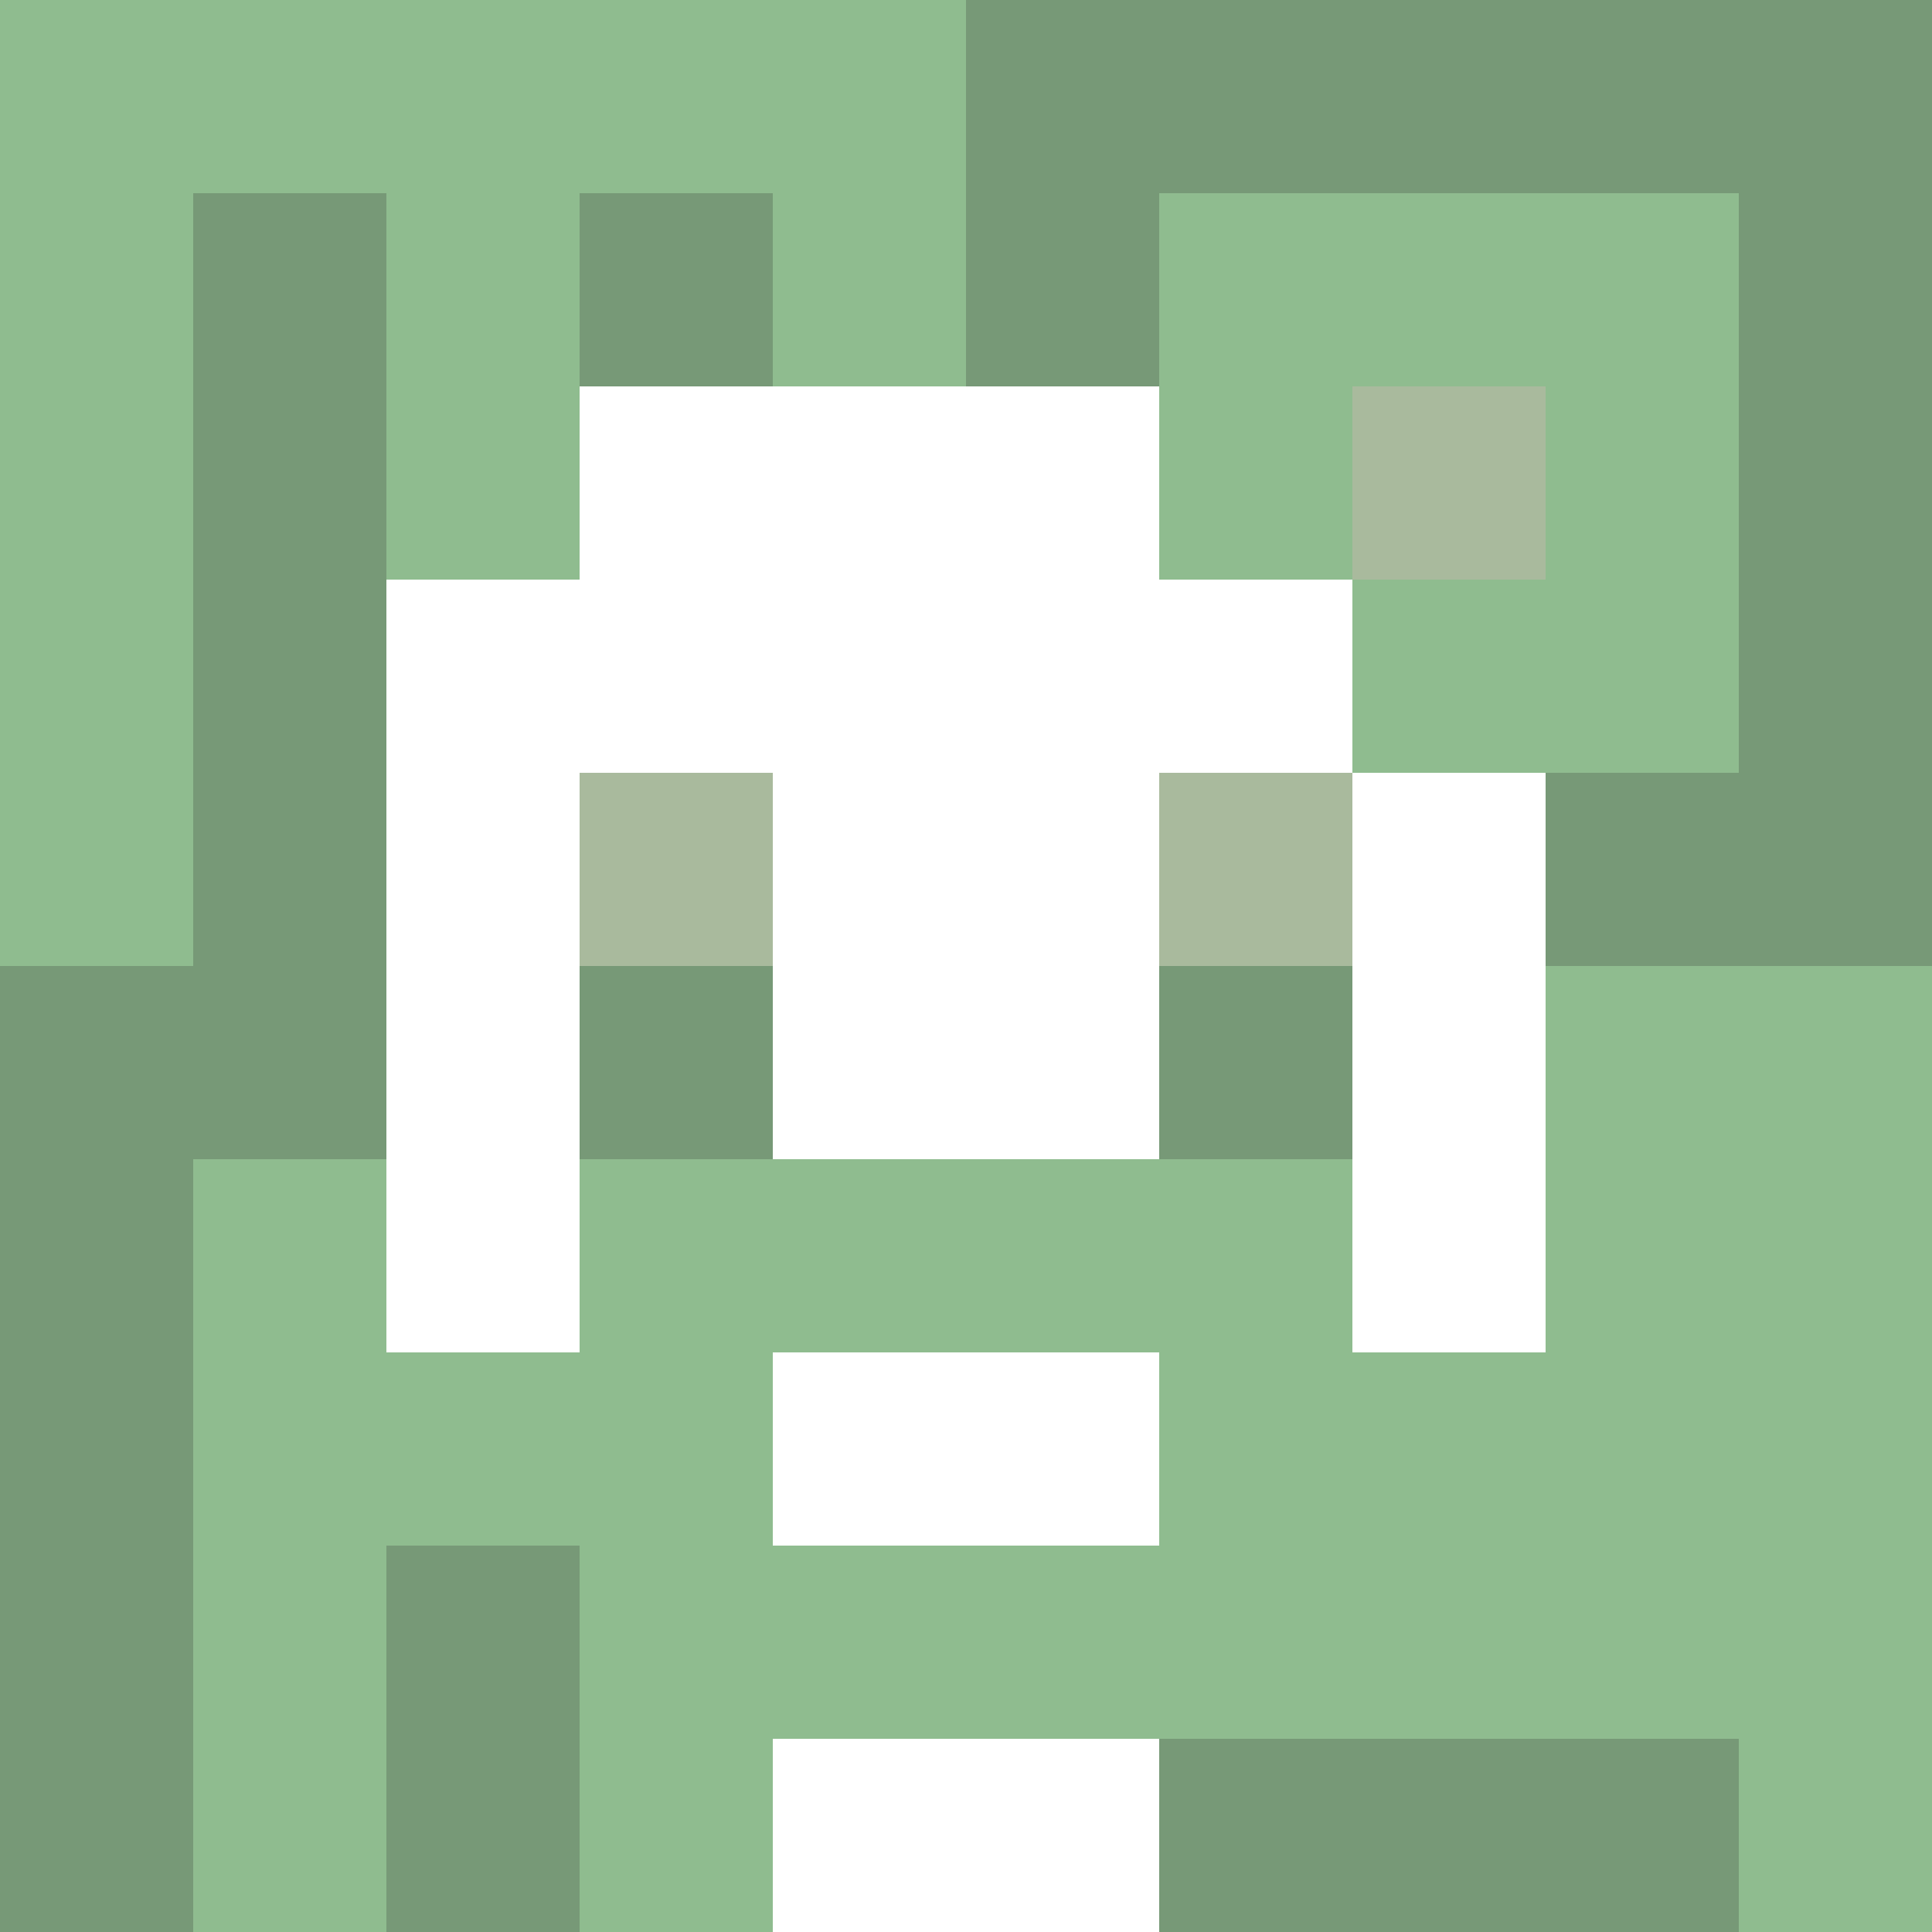
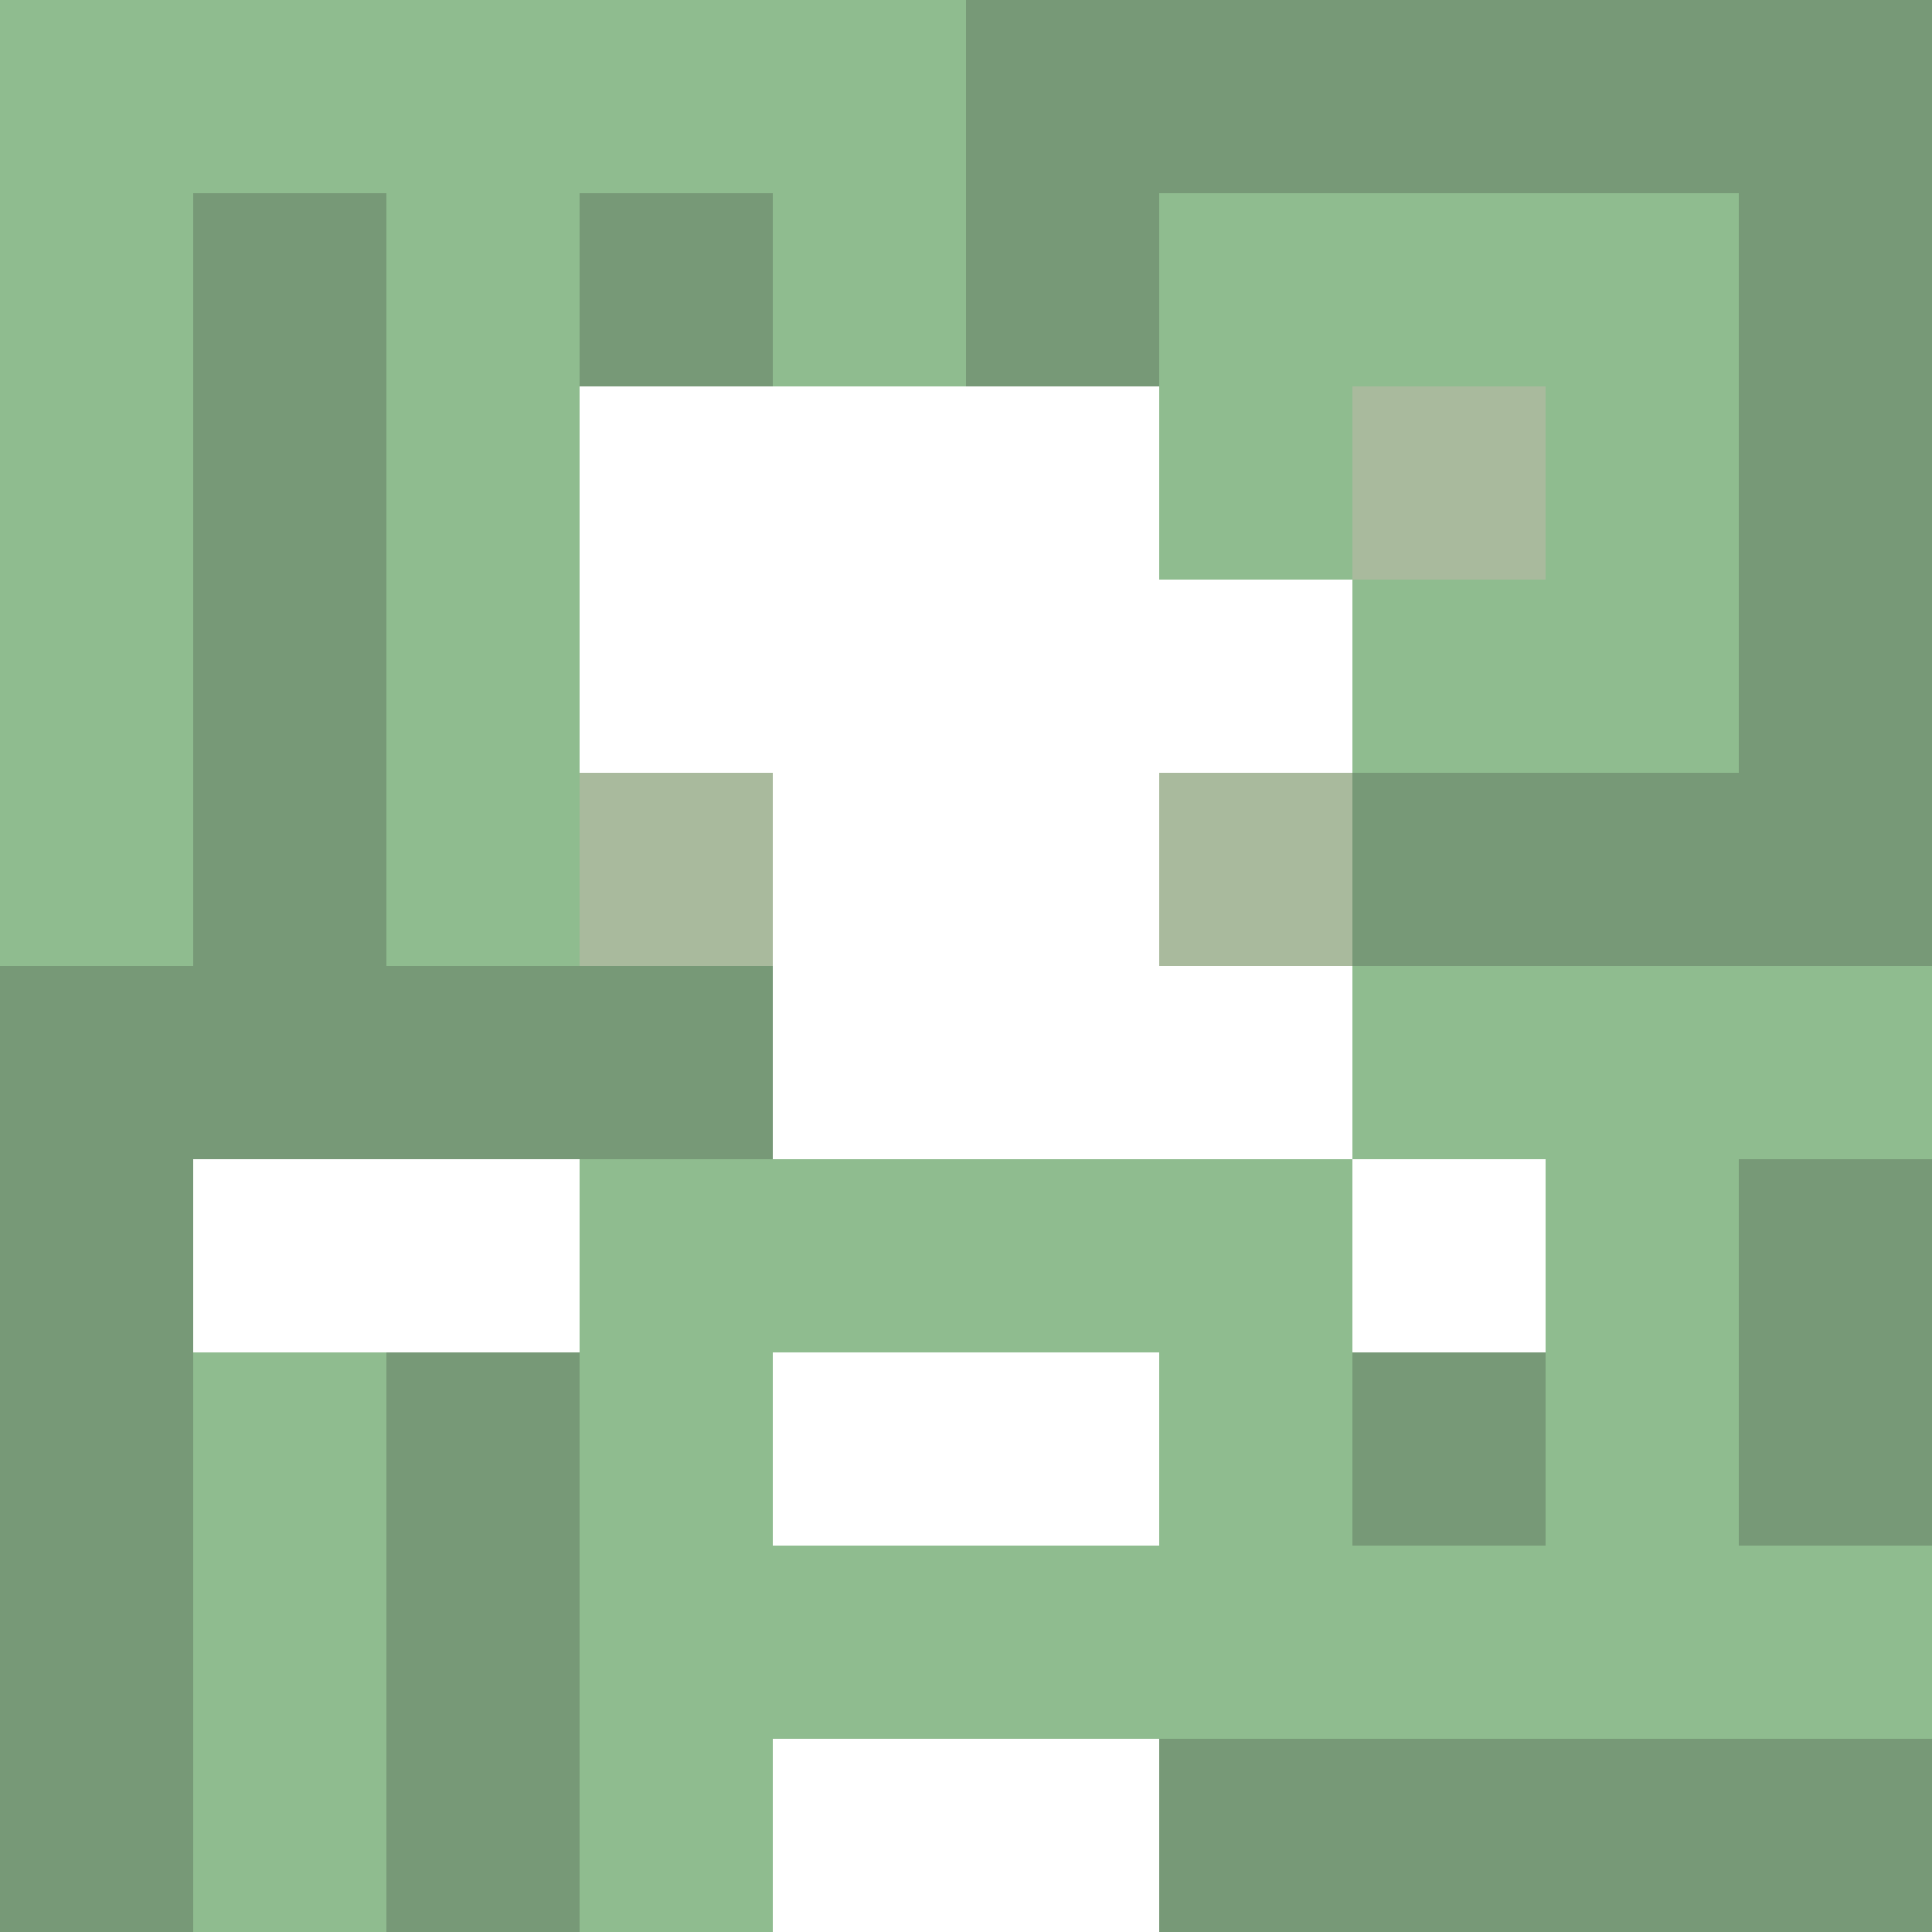
<svg xmlns="http://www.w3.org/2000/svg" version="1.1" width="600" height="600" viewBox="0 0 966 966">
  <title>'goose-pfp-flower' by Dmitri Cherniak</title>
  <desc>The Goose Is Loose (Green Edition)</desc>
  <rect width="100%" height="100%" fill="#7272cc" />
  <g>
    <g id="0-0">
      <rect x="0" y="0" height="966" width="966" fill="#779977" />
      <g>
        <rect id="0-0-0-0-5-1" x="0" y="0" width="483" height="96.6" fill="#8FBC8F" />
        <rect id="0-0-0-0-1-5" x="0" y="0" width="96.6" height="483" fill="#8FBC8F" />
        <rect id="0-0-2-0-1-5" x="193.2" y="0" width="96.6" height="483" fill="#8FBC8F" />
        <rect id="0-0-4-0-1-5" x="386.4" y="0" width="96.6" height="483" fill="#8FBC8F" />
        <rect id="0-0-6-1-3-3" x="579.6" y="96.6" width="289.8" height="289.8" fill="#8FBC8F" />
        <rect id="0-0-1-6-1-4" x="96.6" y="579.6" width="96.6" height="386.4" fill="#8FBC8F" />
        <rect id="0-0-3-6-1-4" x="289.8" y="579.6" width="96.6" height="386.4" fill="#8FBC8F" />
        <rect id="0-0-5-5-5-1" x="483" y="483" width="483" height="96.6" fill="#8FBC8F" />
        <rect id="0-0-5-8-5-1" x="483" y="772.8" width="483" height="96.6" fill="#8FBC8F" />
        <rect id="0-0-5-5-1-5" x="483" y="483" width="96.6" height="483" fill="#8FBC8F" />
-         <rect id="0-0-9-5-1-5" x="869.4" y="483" width="96.6" height="483" fill="#8FBC8F" />
      </g>
      <g>
        <rect id="0-0-3-2-4-7" x="289.8" y="193.2" width="386.4" height="676.2" fill="#FFFFFF" />
-         <rect id="0-0-2-3-6-5" x="193.2" y="289.8" width="579.6" height="483" fill="#FFFFFF" />
        <rect id="0-0-4-8-2-2" x="386.4" y="772.8" width="193.2" height="193.2" fill="#FFFFFF" />
        <rect id="0-0-1-6-8-1" x="96.6" y="579.6" width="772.8" height="96.6" fill="#FFFFFF" />
-         <rect id="0-0-1-7-8-1" x="96.6" y="676.2" width="772.8" height="96.6" fill="#8FBC8F" />
        <rect id="0-0-3-6-4-3" x="289.8" y="579.6" width="386.4" height="289.8" fill="#8FBC8F" />
        <rect id="0-0-4-7-2-1" x="386.4" y="676.2" width="193.2" height="96.6" fill="#FFFFFF" />
-         <rect id="0-0-1-6-1-2" x="96.6" y="579.6" width="96.6" height="193.2" fill="#8FBC8F" />
        <rect id="0-0-8-6-1-2" x="772.8" y="579.6" width="96.6" height="193.2" fill="#8FBC8F" />
        <rect id="0-0-3-4-1-1" x="289.8" y="386.4" width="96.6" height="96.6" fill="#A9BA9D" />
        <rect id="0-0-6-4-1-1" x="579.6" y="386.4" width="96.6" height="96.6" fill="#A9BA9D" />
        <rect id="0-0-3-5-1-1" x="289.8" y="483" width="96.6" height="96.6" fill="#779977" />
-         <rect id="0-0-6-5-1-1" x="579.6" y="483" width="96.6" height="96.6" fill="#779977" />
        <rect id="0-0-6-2-3-1" x="579.6" y="193.2" width="289.8" height="96.6" fill="#8FBC8F" />
        <rect id="0-0-7-1-1-3" x="676.2" y="96.6" width="96.6" height="289.8" fill="#8FBC8F" />
        <rect id="0-0-7-2-1-1" x="676.2" y="193.2" width="96.6" height="96.6" fill="#A9BA9D" />
      </g>
    </g>
  </g>
</svg>